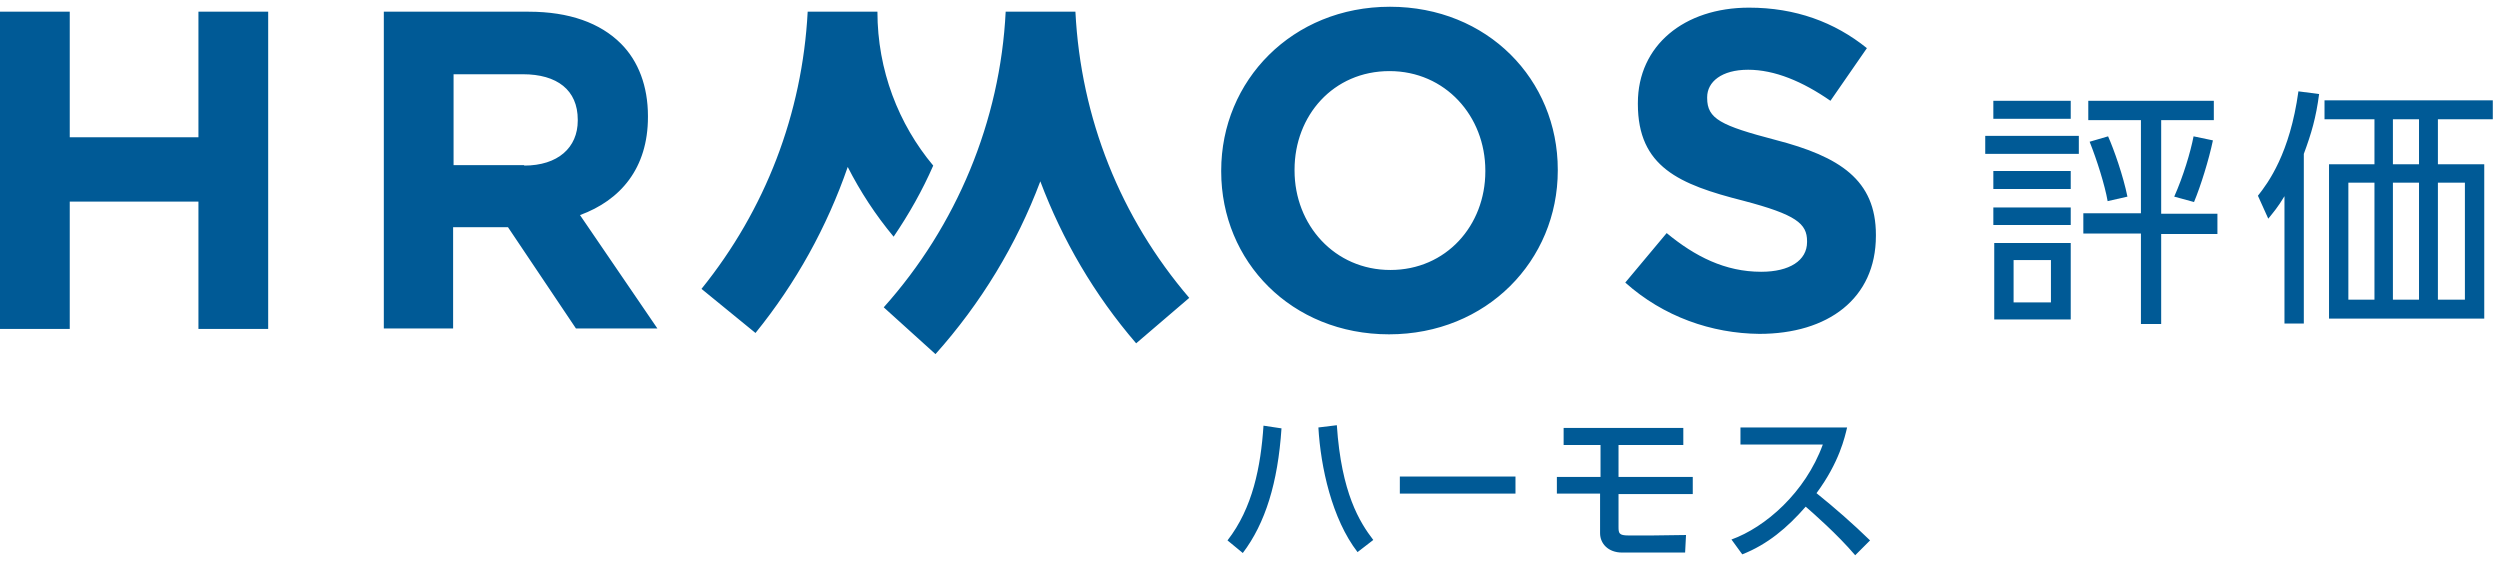
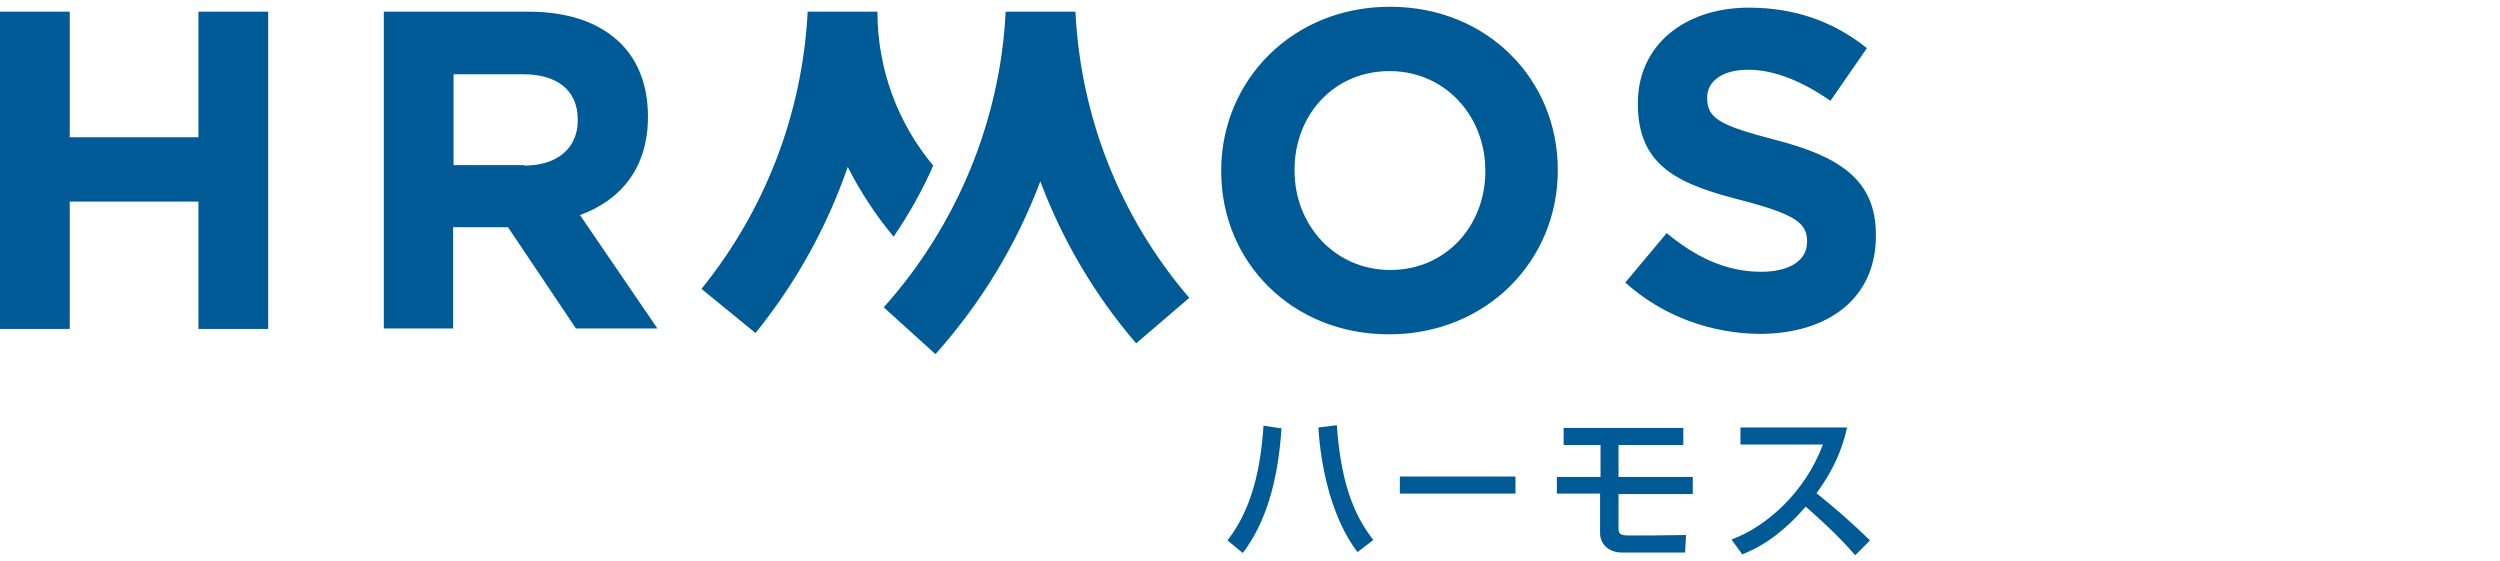
<svg xmlns="http://www.w3.org/2000/svg" id="HRMOS " version="1.1" viewBox="0 0 555.6 124.7" x="0" y="0">
  <style>.st0{fill:#005A96}</style>
  <path class="st0" d="M0 2.6h15.5v27.9h28.6V2.6h15.5v70.5H44.1V44.8H15.5v28.3H0V2.6zM85.3 2.6h32.2c9 0 15.9 2.5 20.5 7.1 3.9 3.9 6 9.5 6 16.1v.2c0 11.4-6.1 18.5-15.1 21.8L146.1 73H128l-15.1-22.5h-12.2V73H85.3V2.6zm31.2 34.2c7.5 0 11.9-4 11.9-10v-.2c0-6.6-4.6-10.1-12.2-10.1h-15.4v20.2h15.7zM271.4 38.1v-.2c0-20 15.8-36.4 37.5-36.4s37.3 16.2 37.3 36.2v.2c0 20-15.8 36.4-37.5 36.4s-37.3-16.2-37.3-36.2zm58.7 0v-.2c0-12.1-8.9-22.1-21.3-22.1-12.5 0-21.1 9.9-21.1 21.9v.2C287.7 50 296.6 60 309 60s21.1-9.9 21.1-21.9zM361.2 62.8l9.2-11c6.3 5.2 13 8.6 21 8.6 6.3 0 10.2-2.5 10.2-6.6v-.2c0-3.9-2.4-5.9-14.2-9C373.2 41 364 37.1 364 23.1v-.2c0-12.8 10.3-21.2 24.7-21.2 10.3 0 19 3.2 26.2 9l-8.1 11.7c-6.2-4.3-12.4-6.9-18.3-6.9s-9.1 2.7-9.1 6.1v.2c0 4.6 3 6.1 15.2 9.3 14.3 3.7 22.3 8.9 22.3 21.1v.2c0 14-10.7 21.8-25.9 21.8-10.6-.1-21.3-3.8-29.8-11.4zM207.9 78.7l-11.5-10.4c16.2-18.1 25.9-41.4 27.1-65.7H239c1.2 23.7 10 45.7 25.3 63.6l-11.8 10.1c-9.3-10.8-16.4-23-21.3-36-5.3 14.1-13.2 27.1-23.3 38.4zM195 2.6h-15.5c-1.2 22.7-9.4 44-23.6 61.6l12 9.8c9-11.1 15.9-23.6 20.5-36.9 2.8 5.5 6.2 10.7 10.2 15.5 3.4-5 6.4-10.3 8.8-15.8-7.7-9.2-12.4-21.2-12.4-34.2z" />
  <g>
    <path class="st0" d="M272.8 120.1c5.6-7.2 7.4-16.4 8-25.5l4 .6c-.8 12.1-3.6 21.1-8.6 27.7l-3.4-2.8zm24.3-25.6c1 15.1 5.1 21.6 8.1 25.5l-3.5 2.7c-5.7-7.4-8.2-18.9-8.7-27.7l4.1-.5zM336.8 105.9v3.8h-25.7v-3.8h25.7zM374.1 95.1v3.8h-14.4v7.1h16.5v3.8h-16.5v7.3c0 1.4.1 1.9 2.2 1.9h5.3c1.2 0 6.4-.1 7.5-.1l-.2 3.9h-14c-3.1 0-4.9-2-4.9-4.3v-8.8H346V106h9.7v-7.1h-8.2v-3.8h26.6zM384.8 119.9c7.5-2.7 16.4-10.4 20.3-21.1h-18.3V95h23.7c-.5 2.1-1.7 7.7-6.8 14.6 4.1 3.3 8.1 6.8 11.9 10.5l-3.3 3.3c-4-4.7-9.4-9.4-11-10.8-4.1 4.7-8.5 8.4-14.1 10.6l-2.4-3.3z" />
  </g>
  <g>
-     <path class="st0" d="M462 30.2v4h-20.8v-4H462zm-1.8-7.8v4H443v-4h17.2zm0 15.6v4H443v-4h17.2zm0 8.1V50H443v-3.9h17.2zm0 7.9v17h-17V54h17zm-4.4 3.8h-8.3v9.4h8.3v-9.4zm20 14.1v-20H463v-4.5h12.8V26.7h-11.7v-4.3H492v4.3h-11.7v20.8h12.5V52h-12.5v20h-4.5zm-7.4-27.2c-.6-3.5-2.4-9.2-4-13.2l4.1-1.2c1.3 2.9 3.4 8.9 4.3 13.4l-4.4 1zm14.8-1c2-4.5 3.6-9.8 4.3-13.4l4.3.9c-.9 4.3-2.7 10.1-4.2 13.7l-4.4-1.2zM512.1 71.9h-4.4V43.6c-1.5 2.5-2.4 3.5-3.6 5l-2.3-5.1c2.3-2.9 7.1-9.4 9-23.2l4.6.6c-.7 5.3-1.7 8.7-3.4 13.3v37.7zM554 26.5h-12.2v10h10.3v34.3h-34.5V36.5h10.1v-10h-11.1v-4.2H554v4.2zm-26.3 14.1h-5.8v26h5.8v-26zm9.9-14.1h-5.8v10h5.8v-10zm0 14.1h-5.8v26h5.8v-26zm10.2 0h-6v26h6v-26z" />
-   </g>
+     </g>
</svg>